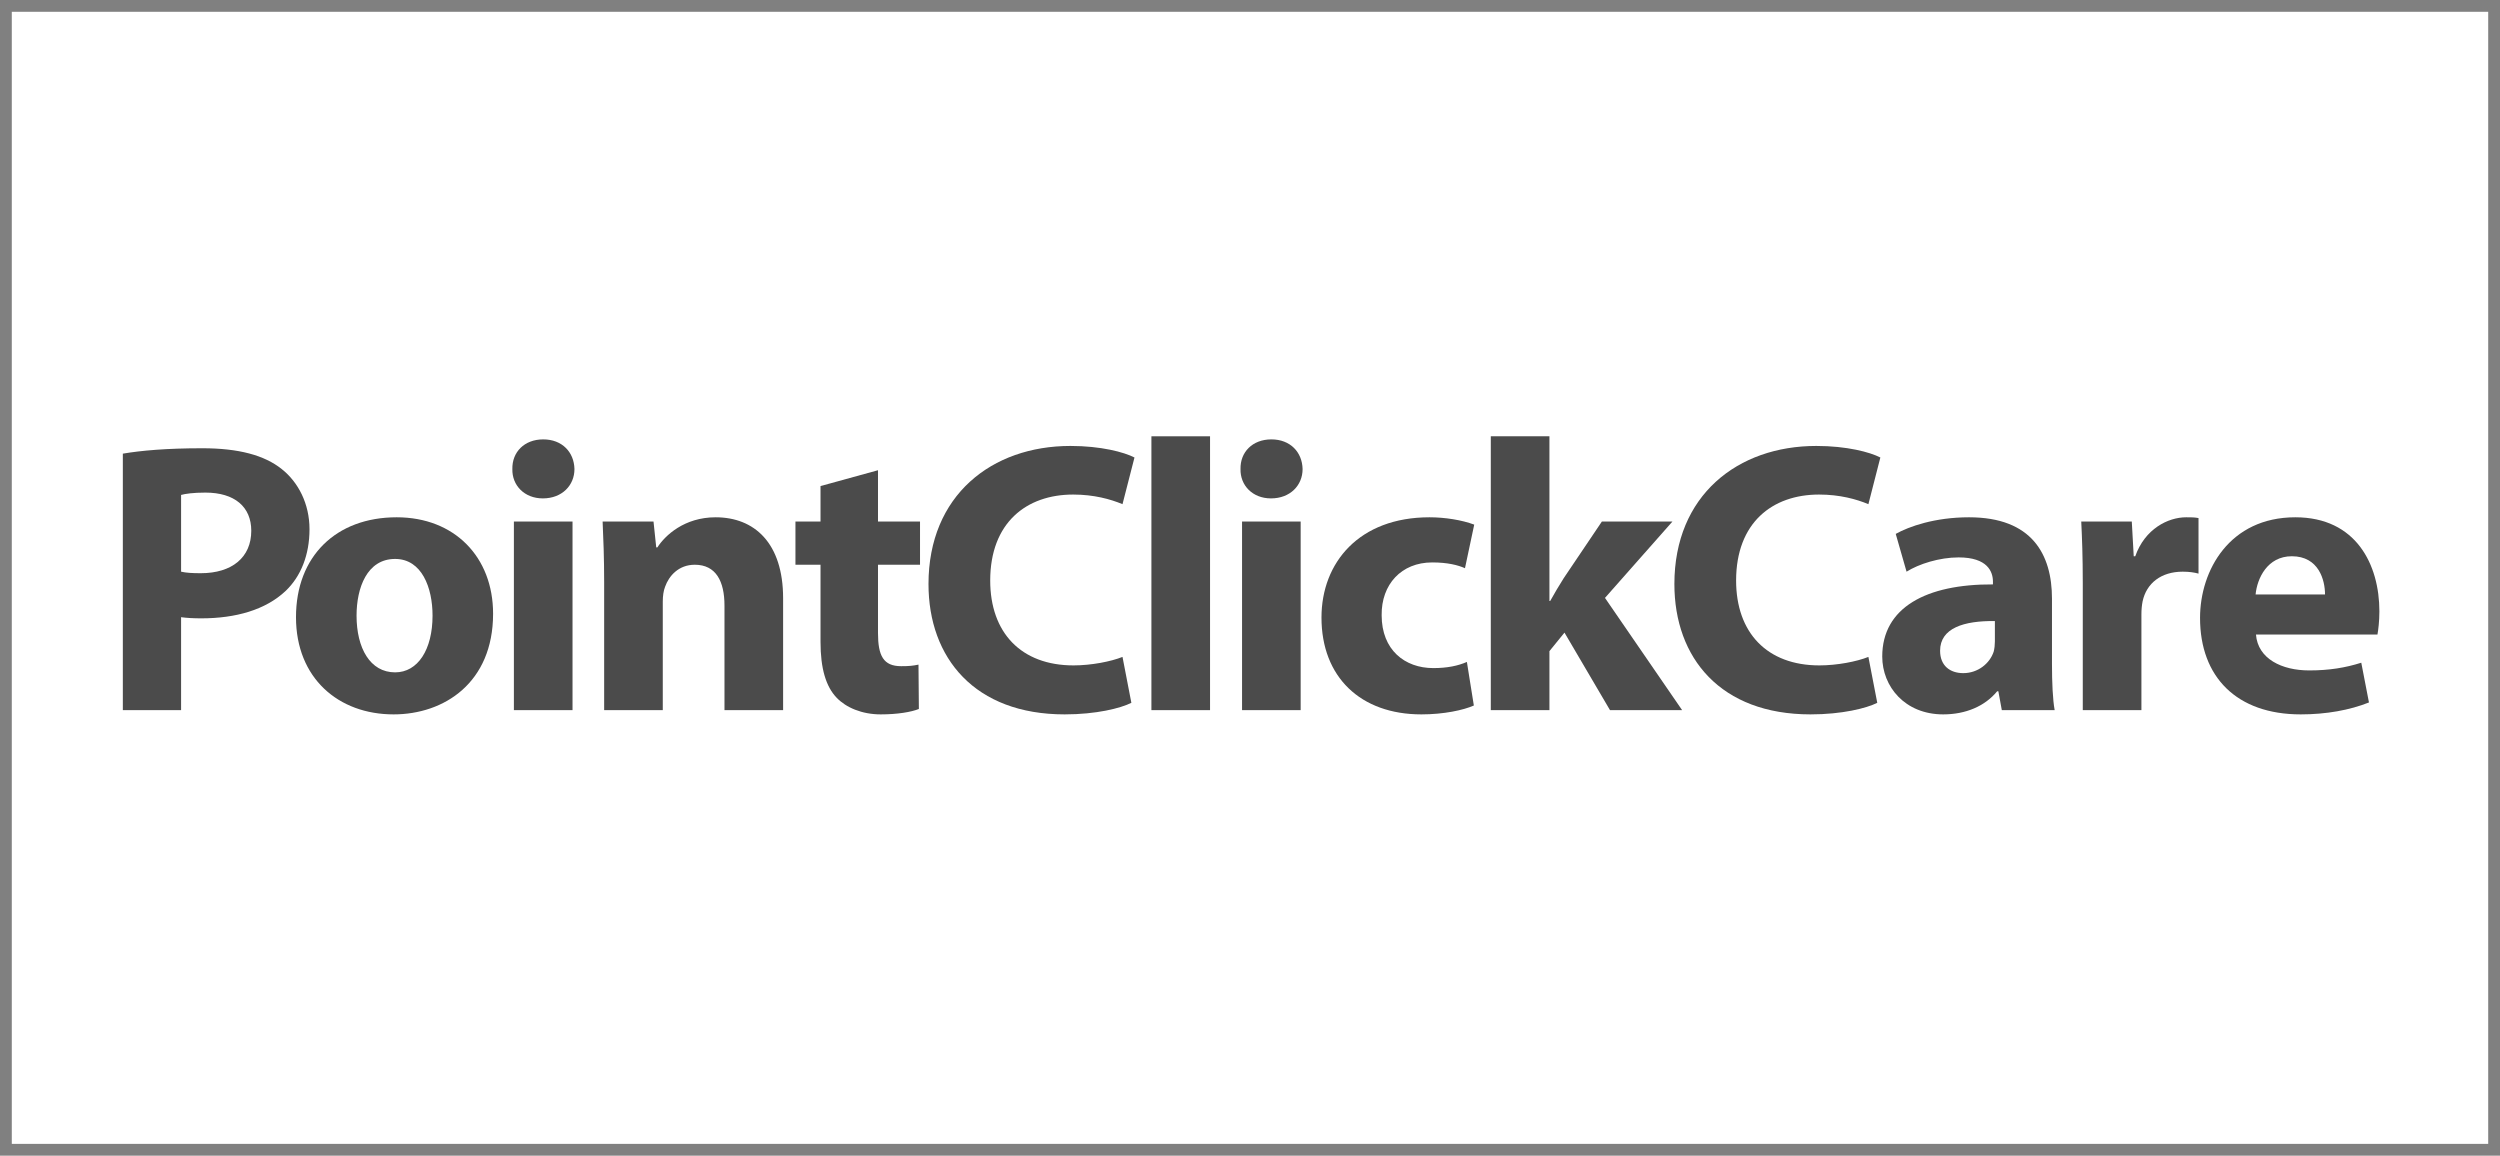
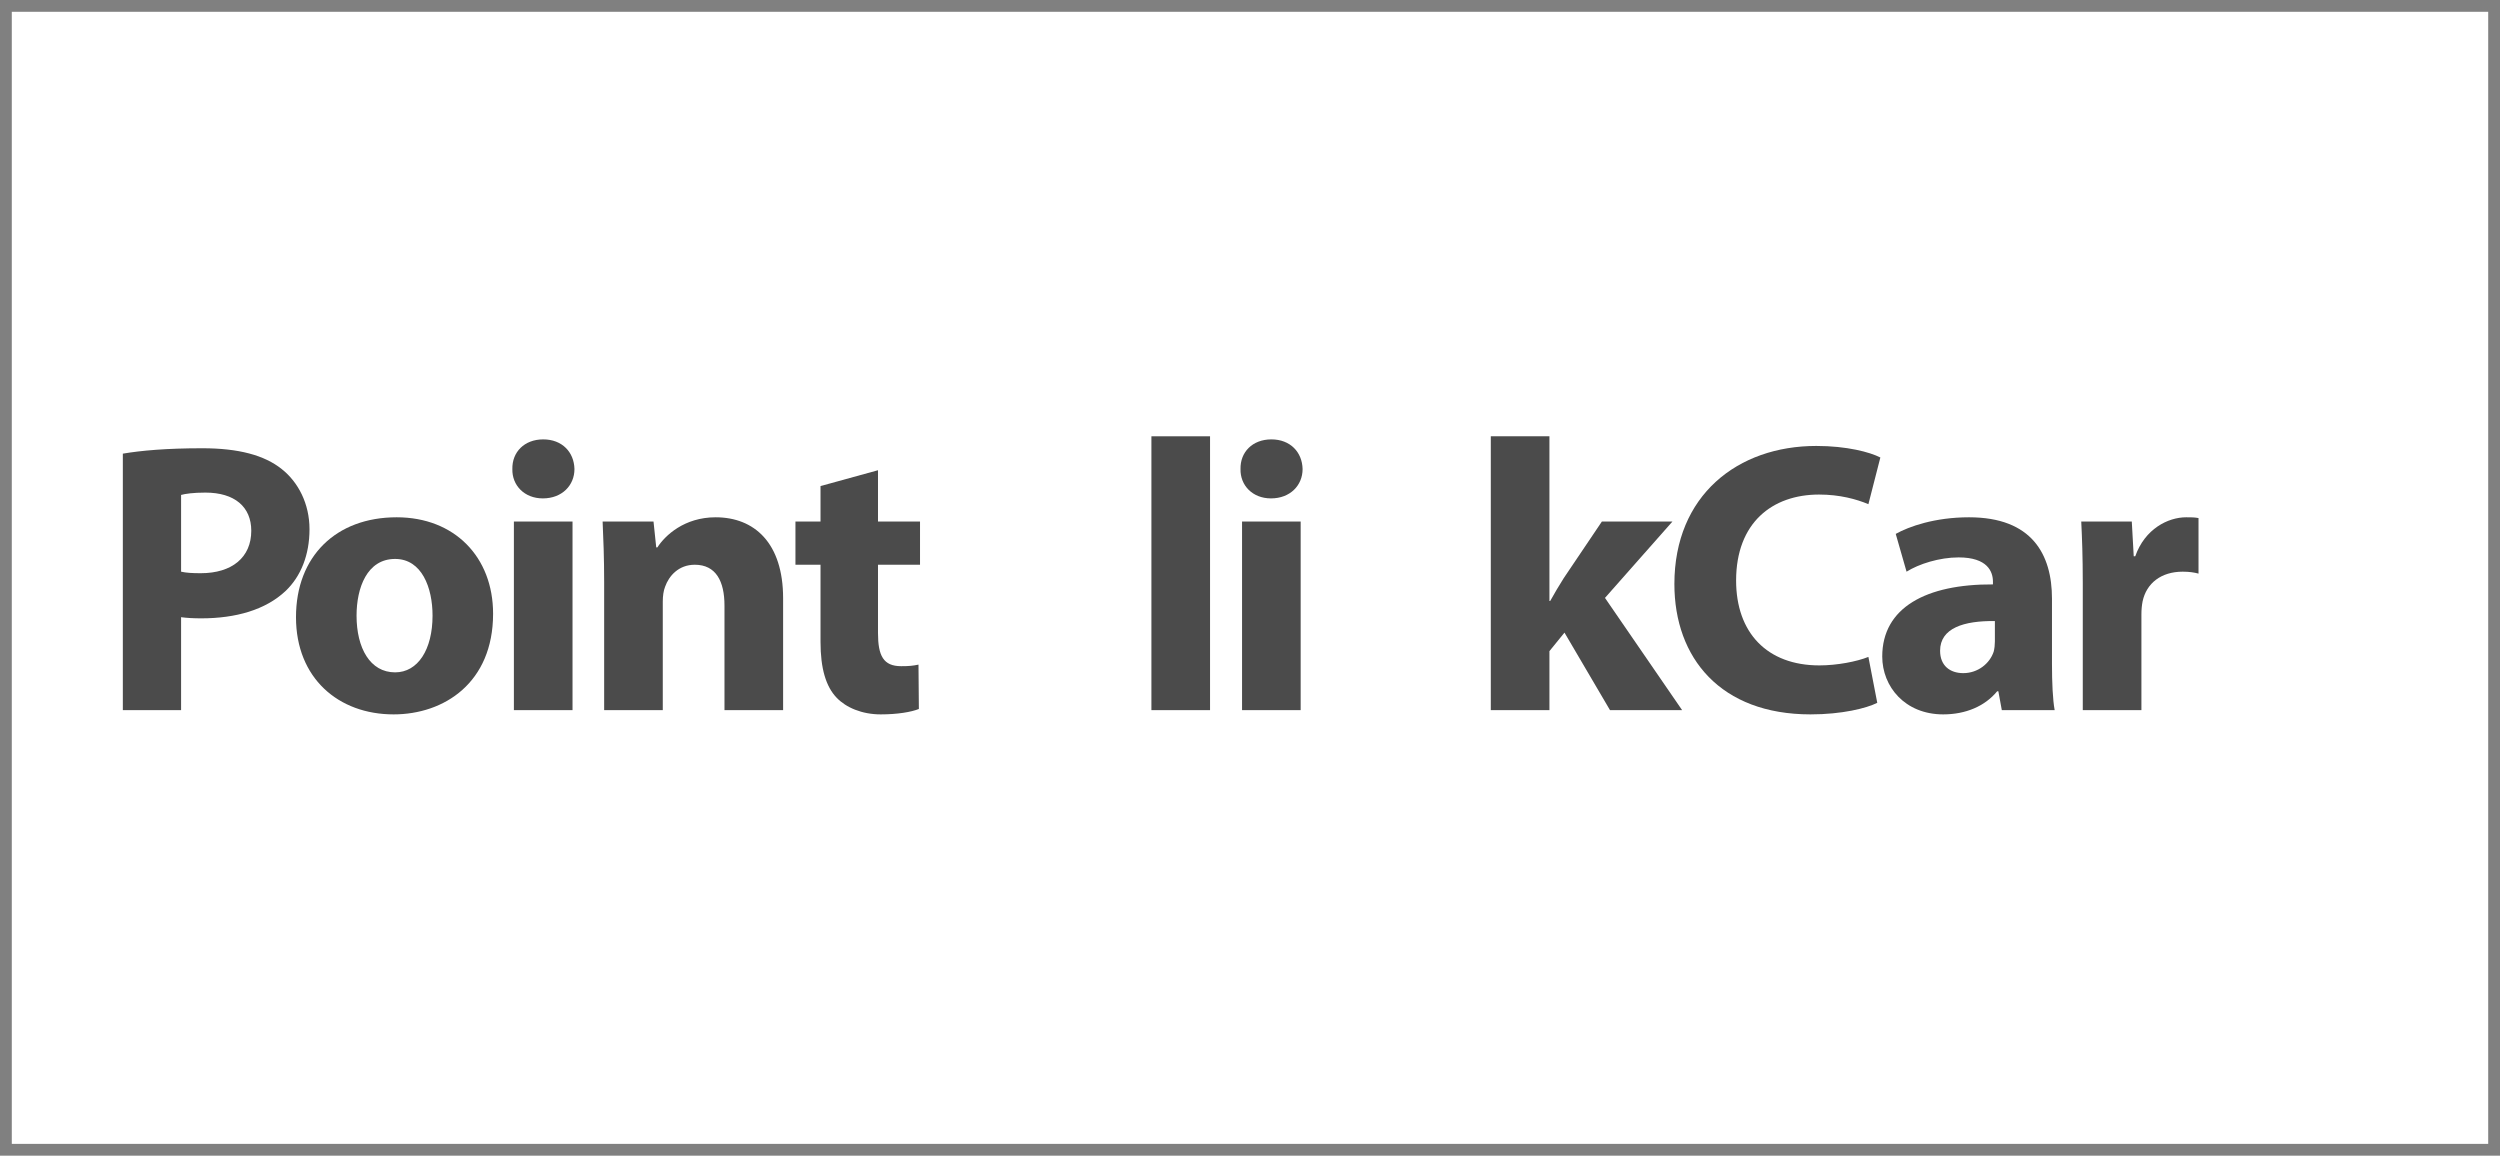
<svg xmlns="http://www.w3.org/2000/svg" width="106px" height="49px" viewBox="0 0 106 49" version="1.1">
  <rect x="0" y="0" width="106" height="49" fill="#808080" stroke="none" />
  <title>Group 48</title>
  <desc>Created with Sketch.</desc>
  <g id="Page-1" stroke="none" stroke-width="1" fill="none" fill-rule="evenodd">
    <g id="02-About" transform="translate(-767, -3354)">
      <g id="Group-48" transform="translate(767.5, 3354.5)">
        <rect id="Rectangle-Copy-35" fill="#FFFFFF" x="0" y="0" width="105" height="48" />
        <g id="PointClickCare-Logo-Copy-2" transform="translate(4.708, 17.999)" fill="#4B4B4B" fill-rule="nonzero">
          <g id="Group" transform="translate(0, 0.378)">
            <path d="M2.47,5.362 C2.682,5.411 2.944,5.427 3.304,5.427 C4.628,5.427 5.446,4.757 5.446,3.628 C5.446,2.614 4.742,2.009 3.5,2.009 C2.993,2.009 2.649,2.058 2.47,2.108 L2.47,5.362 Z M0,0.358 C0.769,0.227 1.848,0.129 3.369,0.129 C4.906,0.129 6.002,0.423 6.738,1.012 C7.441,1.568 7.915,2.484 7.915,3.563 C7.915,4.642 7.555,5.558 6.901,6.18 C6.051,6.981 4.792,7.341 3.32,7.341 C2.993,7.341 2.698,7.324 2.47,7.292 L2.47,11.233 L0,11.233 L0,0.358 L0,0.358 Z" id="Fill-3" />
          </g>
          <path d="M9.91,7.604 C9.91,8.978 10.482,10.009 11.545,10.009 C12.51,10.009 13.132,9.044 13.132,7.604 C13.132,6.411 12.674,5.2 11.545,5.2 C10.352,5.2 9.91,6.427 9.91,7.604 Z M15.699,7.523 C15.699,10.45 13.622,11.791 11.48,11.791 C9.141,11.791 7.342,10.254 7.342,7.67 C7.342,5.086 9.043,3.434 11.611,3.434 C14.064,3.434 15.699,5.119 15.699,7.523 L15.699,7.523 Z" id="Fill-5" />
          <path d="M16.581,11.611 L19.067,11.611 L19.067,3.614 L16.581,3.614 L16.581,11.611 Z M19.149,1.39 C19.149,2.077 18.626,2.633 17.808,2.633 C17.023,2.633 16.5,2.077 16.516,1.39 C16.5,0.671 17.023,0.131 17.825,0.131 C18.626,0.131 19.133,0.671 19.149,1.39 L19.149,1.39 Z" id="Fill-6" />
          <path d="M20.408,6.165 C20.408,5.168 20.375,4.318 20.343,3.614 L22.501,3.614 L22.616,4.71 L22.665,4.71 C22.992,4.203 23.809,3.434 25.134,3.434 C26.77,3.434 27.996,4.514 27.996,6.869 L27.996,11.611 L25.51,11.611 L25.51,7.179 C25.51,6.149 25.151,5.446 24.251,5.446 C23.564,5.446 23.155,5.92 22.992,6.378 C22.926,6.542 22.894,6.771 22.894,7 L22.894,11.611 L20.408,11.611 L20.408,6.165" id="Fill-7" />
          <path d="M32.019,1.439 L32.019,3.614 L33.801,3.614 L33.801,5.446 L32.019,5.446 L32.019,8.34 C32.019,9.306 32.248,9.747 33,9.747 C33.343,9.747 33.49,9.731 33.736,9.681 L33.752,11.562 C33.425,11.693 32.836,11.791 32.133,11.791 C31.332,11.791 30.661,11.497 30.269,11.088 C29.811,10.614 29.582,9.845 29.582,8.717 L29.582,5.446 L28.519,5.446 L28.519,3.614 L29.582,3.614 L29.582,2.11 L32.019,1.439" id="Fill-8" />
-           <path d="M42.762,11.301 C42.304,11.53 41.275,11.791 39.933,11.791 C36.123,11.791 34.16,9.403 34.16,6.264 C34.16,2.502 36.842,0.409 40.179,0.409 C41.471,0.409 42.452,0.671 42.894,0.899 L42.386,2.878 C41.879,2.666 41.176,2.47 40.293,2.47 C38.314,2.47 36.777,3.663 36.777,6.116 C36.777,8.324 38.085,9.714 40.309,9.714 C41.062,9.714 41.896,9.551 42.386,9.354 L42.762,11.301" id="Fill-9" />
          <polygon id="Fill-10" points="43.612 11.611 46.098 11.611 46.098 0 43.612 0" />
          <path d="M47.455,11.611 L49.94,11.611 L49.94,3.614 L47.455,3.614 L47.455,11.611 Z M50.022,1.39 C50.022,2.077 49.499,2.633 48.681,2.633 C47.897,2.633 47.373,2.077 47.39,1.39 C47.373,0.671 47.897,0.131 48.698,0.131 C49.499,0.131 50.006,0.671 50.022,1.39 L50.022,1.39 Z" id="Fill-11" />
-           <path d="M57.283,11.415 C56.841,11.611 56.008,11.791 55.059,11.791 C52.475,11.791 50.823,10.205 50.823,7.686 C50.823,5.348 52.426,3.434 55.402,3.434 C56.056,3.434 56.776,3.549 57.299,3.745 L56.907,5.593 C56.612,5.462 56.171,5.348 55.517,5.348 C54.208,5.348 53.358,6.28 53.374,7.588 C53.374,9.06 54.356,9.828 55.566,9.828 C56.155,9.828 56.612,9.731 56.988,9.567 L57.283,11.415" id="Fill-12" />
          <path d="M60.488,6.983 L60.52,6.983 C60.701,6.656 60.896,6.329 61.092,6.018 L62.712,3.614 L65.704,3.614 L62.843,6.852 L66.114,11.611 L63.056,11.611 L61.126,8.324 L60.488,9.109 L60.488,11.611 L58.002,11.611 L58.002,0 L60.488,0 L60.488,6.983" id="Fill-13" />
          <path d="M74.388,11.301 C73.93,11.53 72.9,11.791 71.558,11.791 C67.748,11.791 65.786,9.403 65.786,6.264 C65.786,2.502 68.468,0.409 71.804,0.409 C73.096,0.409 74.077,0.671 74.519,0.899 L74.012,2.878 C73.505,2.666 72.801,2.47 71.919,2.47 C69.94,2.47 68.403,3.663 68.403,6.116 C68.403,8.324 69.711,9.714 71.934,9.714 C72.687,9.714 73.521,9.551 74.012,9.354 L74.388,11.301" id="Fill-14" />
          <path d="M79.375,7.834 C78.067,7.817 77.052,8.128 77.052,9.093 C77.052,9.731 77.478,10.042 78.034,10.042 C78.656,10.042 79.162,9.632 79.326,9.126 C79.358,8.995 79.375,8.847 79.375,8.7 L79.375,7.834 Z M81.796,9.665 C81.796,10.434 81.828,11.17 81.91,11.611 L79.669,11.611 L79.522,10.81 L79.473,10.81 C78.95,11.448 78.132,11.791 77.183,11.791 C75.564,11.791 74.599,10.614 74.599,9.338 C74.599,7.261 76.464,6.264 79.293,6.28 L79.293,6.165 C79.293,5.74 79.064,5.135 77.838,5.135 C77.02,5.135 76.153,5.413 75.63,5.74 L75.171,4.138 C75.728,3.827 76.824,3.434 78.279,3.434 C80.945,3.434 81.796,5.004 81.796,6.885 L81.796,9.665 L81.796,9.665 Z" id="Fill-15" />
          <path d="M83.102,6.247 C83.102,5.07 83.07,4.301 83.037,3.614 L85.18,3.614 L85.262,5.086 L85.327,5.086 C85.735,3.925 86.717,3.434 87.485,3.434 C87.714,3.434 87.829,3.434 88.009,3.467 L88.009,5.822 C87.829,5.773 87.617,5.74 87.338,5.74 C86.423,5.74 85.801,6.231 85.638,7 C85.605,7.163 85.588,7.359 85.588,7.556 L85.588,11.611 L83.102,11.611 L83.102,6.247" id="Fill-16" />
-           <path d="M93.373,6.705 C93.373,6.1 93.11,5.086 91.966,5.086 C90.92,5.086 90.494,6.035 90.429,6.705 L93.373,6.705 Z M90.445,8.406 C90.527,9.436 91.541,9.927 92.702,9.927 C93.553,9.927 94.239,9.813 94.91,9.6 L95.236,11.285 C94.419,11.611 93.421,11.791 92.342,11.791 C89.627,11.791 88.074,10.205 88.074,7.703 C88.074,5.675 89.333,3.434 92.113,3.434 C94.697,3.434 95.678,5.446 95.678,7.425 C95.678,7.85 95.629,8.226 95.596,8.406 L90.445,8.406 L90.445,8.406 Z" id="Fill-17" />
        </g>
      </g>
    </g>
  </g>
</svg>